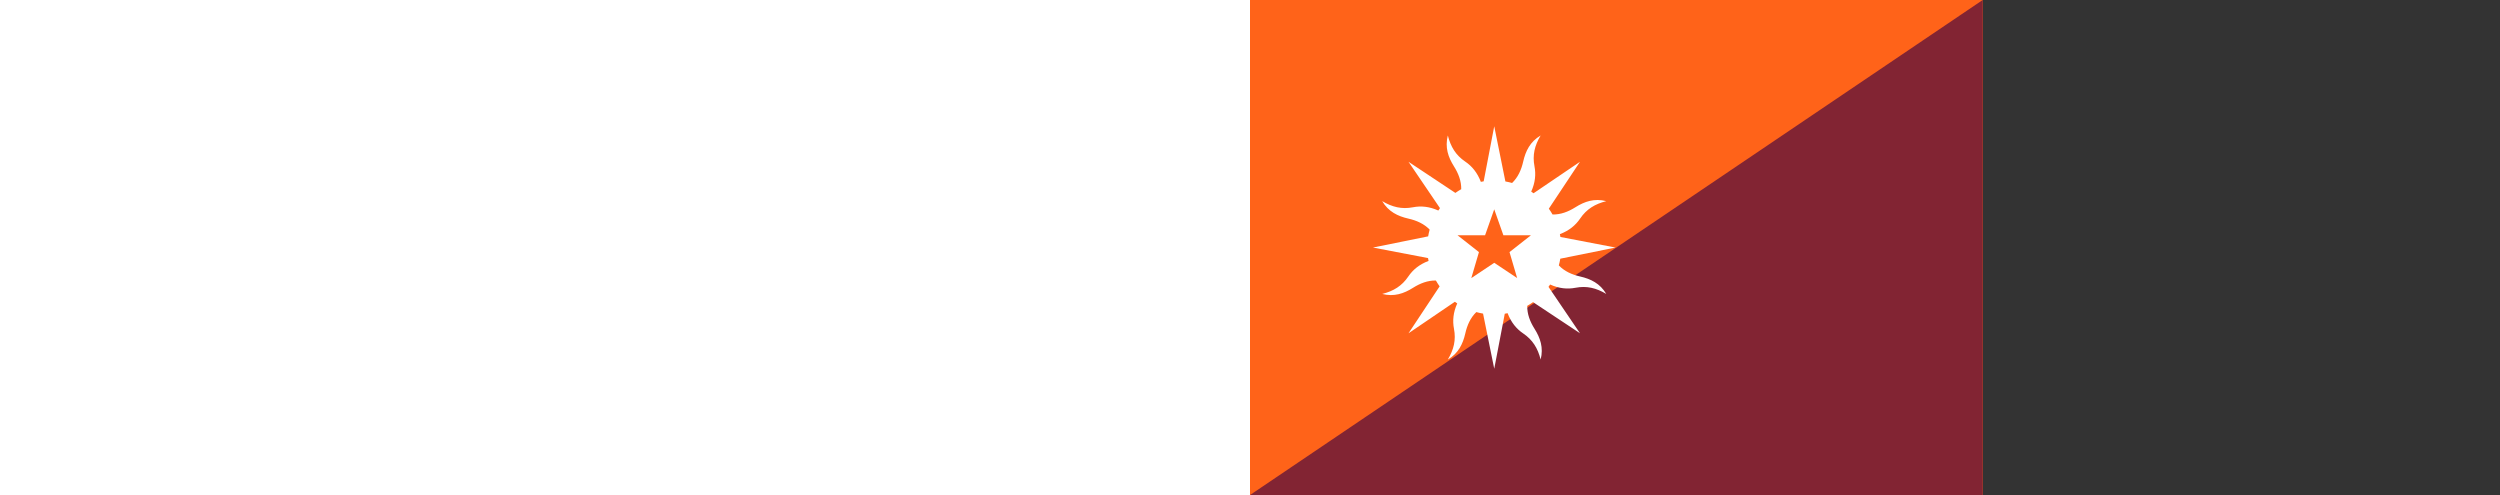
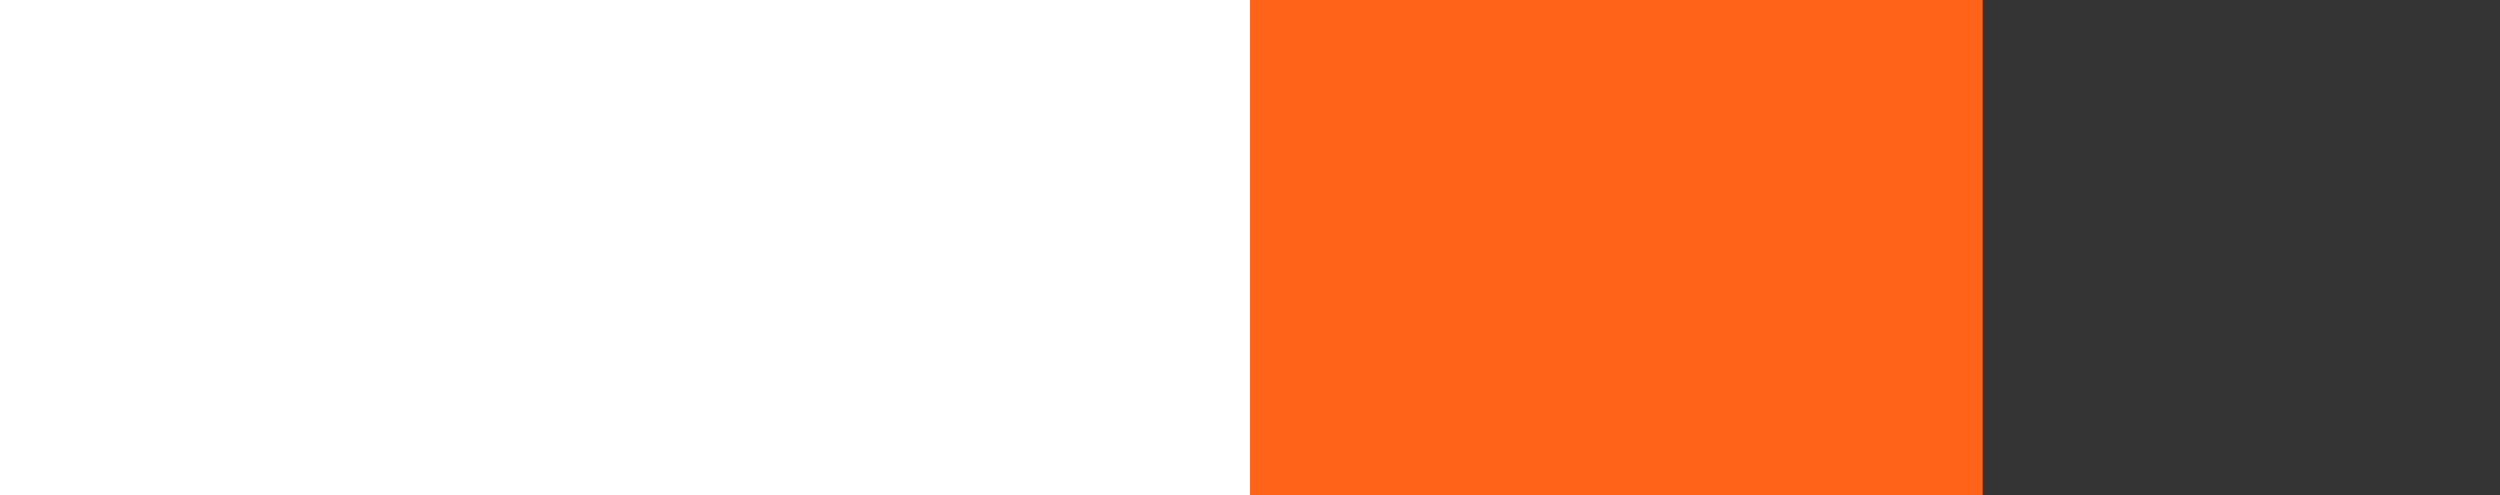
<svg xmlns="http://www.w3.org/2000/svg" id="flag" style="height: 495.031px;">
  <rect width="100%" height="100%" fill="#333333" stroke="none" />
  <rect width="732.688" height="495.031" x="0" y="0" fill="rgb(255, 99, 25)" />
-   <polygon points="732.688,495.031 732.688,0 0,495.031" fill="rgb(130, 36, 51)" />
  <g transform="translate(244.229,247.516) rotate(0) scale(1.233)">
-     <path d="m -37.626,-90.854 c -2.461,9.625 0.252,17.548 4.955,25.013 3.637,5.773 6.027,11.925 5.913,18.535 -1.654,0.933 -3.232,1.939 -4.755,3.021 l -38.012,-25.248 25.519,37.592 c -0.459,0.633 -0.905,1.291 -1.335,1.942 -7.238,-3.261 -14.033,-3.907 -20.507,-2.655 -9.153,1.771 -16.924,-0.146 -25.038,-4.983 5.065,8.546 12.623,12.228 21.228,14.181 6.667,1.513 12.694,4.169 17.293,8.941 -0.5,1.798 -0.914,3.617 -1.228,5.464 l -44.742,9.073 44.642,8.537 c 0.123,0.768 0.271,1.534 0.427,2.301 -7.426,2.81 -12.705,7.146 -16.399,12.611 -5.22,7.724 -12.034,11.865 -21.191,14.183 9.625,2.461 17.534,-0.284 25,-4.987 5.773,-3.637 11.925,-6.027 18.535,-5.913 0.933,1.654 1.939,3.232 3.021,4.755 l -25.235,38.044 37.611,-25.564 c 0.628,0.455 1.264,0.922 1.91,1.349 -3.261,7.238 -3.894,14.065 -2.641,20.539 1.771,9.153 -0.16,16.892 -4.996,25.006 8.546,-5.065 12.228,-12.623 14.181,-21.228 1.513,-6.667 4.169,-12.694 8.941,-17.293 1.802,0.502 3.614,0.913 5.464,1.228 L 0.009,98.333 8.546,53.692 c 0.768,-0.123 1.534,-0.271 2.301,-0.427 2.808,7.428 7.147,12.706 12.611,16.399 7.724,5.22 11.865,12.034 14.183,21.191 2.461,-9.625 -0.284,-17.534 -4.987,-25 -3.644,-5.784 -6.007,-11.918 -5.881,-18.548 1.644,-0.928 3.209,-1.932 4.723,-3.007 l 38.044,25.235 -25.532,-37.624 c 0.449,-0.621 0.895,-1.259 1.317,-1.897 7.24,3.27 14.061,3.895 20.539,2.641 9.153,-1.771 16.892,0.16 25.006,4.996 -5.065,-8.546 -12.609,-12.196 -21.214,-14.149 -6.66,-1.512 -12.679,-4.218 -17.274,-8.987 0.499,-1.795 0.882,-3.607 1.196,-5.451 L 98.332,0.021 53.677,-8.548 c -0.123,-0.768 -0.271,-1.534 -0.427,-2.301 7.433,-2.807 12.705,-7.145 16.399,-12.611 5.22,-7.724 12.047,-11.833 21.204,-14.151 -9.625,-2.461 -17.548,0.252 -25.013,4.955 -5.784,3.644 -11.918,6.007 -18.548,5.881 -0.928,-1.644 -1.932,-3.209 -3.007,-4.723 l 25.248,-38.012 -37.638,25.5 c -0.621,-0.449 -1.259,-0.895 -1.897,-1.317 3.266,-7.236 3.907,-14.033 2.655,-20.507 -1.771,-9.153 0.146,-16.924 4.983,-25.038 -8.546,5.065 -12.196,12.609 -14.149,21.214 -1.515,6.675 -4.217,12.721 -9.005,17.319 -1.79,-0.497 -3.594,-0.929 -5.432,-1.241 L 0.006,-98.334 -8.563,-53.679 c -0.768,0.123 -1.534,0.271 -2.301,0.427 -2.809,-7.428 -7.145,-12.705 -12.611,-16.399 -7.724,-5.22 -11.833,-12.047 -14.151,-21.204 z" fill="rgb(255, 255, 255)" />
-   </g>
+     </g>
  <g transform="translate(244.229,247.516) rotate(0) scale(0.382)">
    <path d="m 0,-100 24,68 H 96 L 40,12 60,80 0,40 -60,80 -40,12 -96,-32 h 72 z" fill="rgb(255, 99, 25)" />
  </g>
</svg>